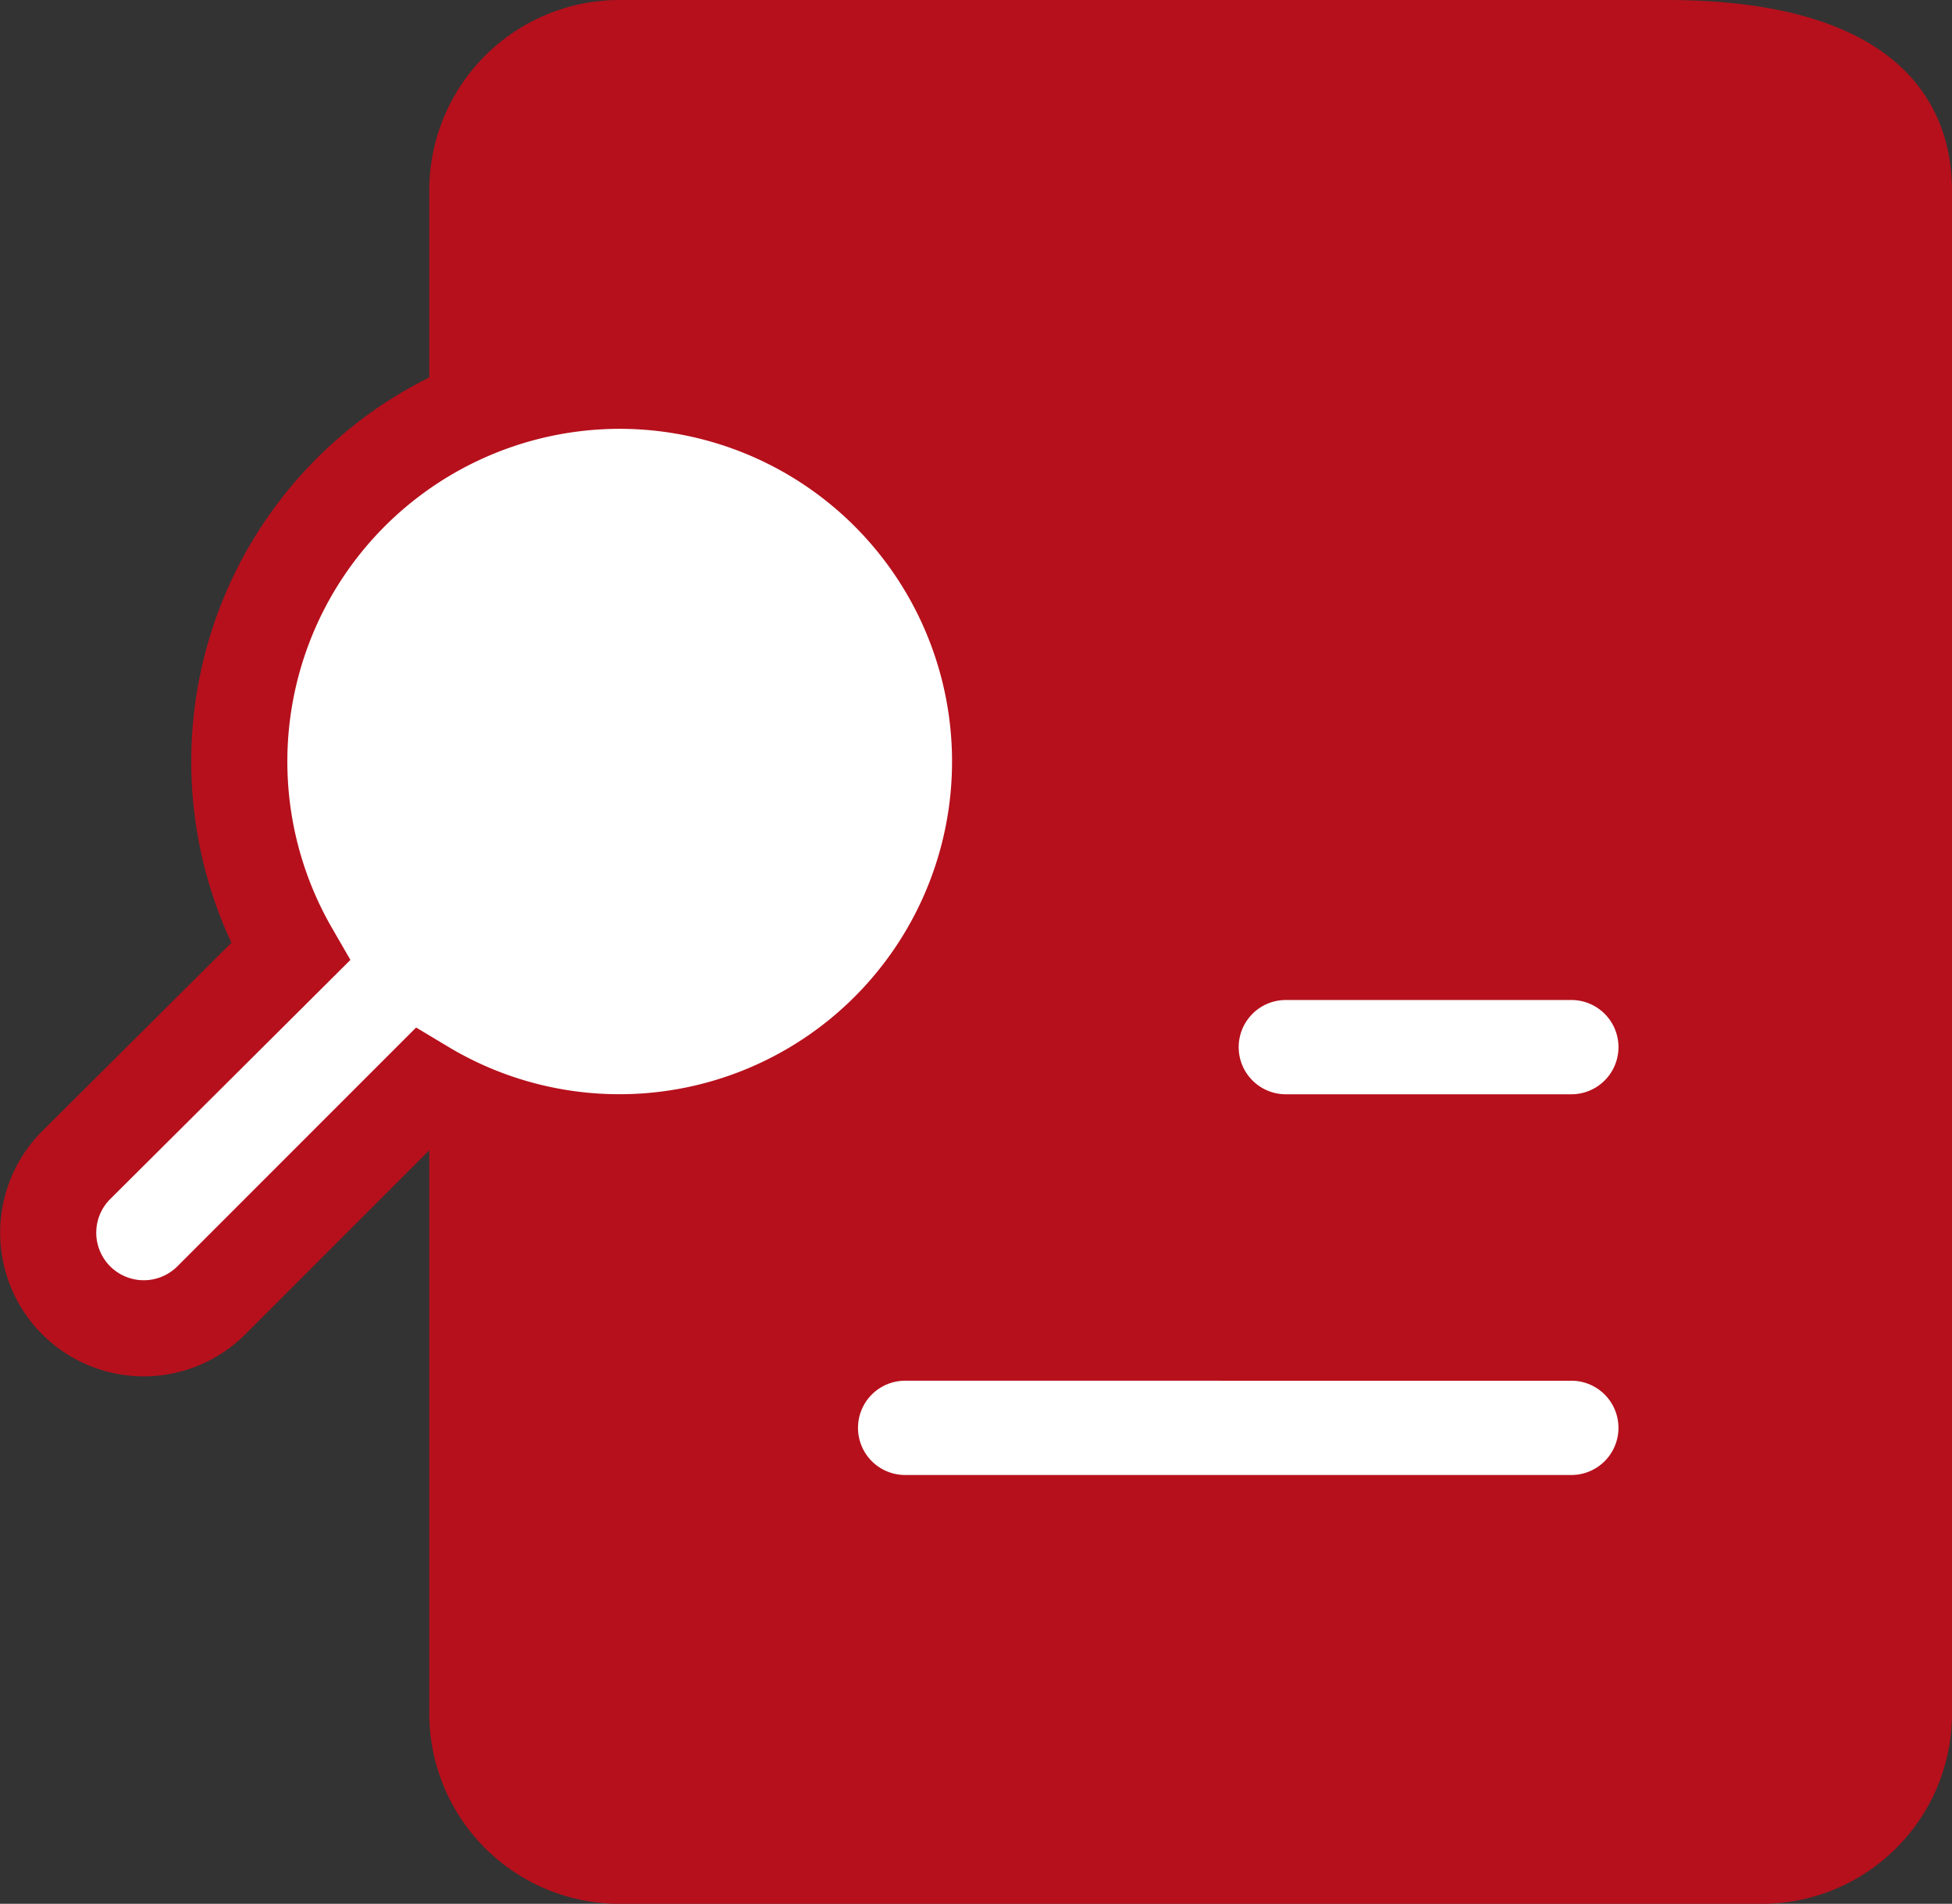
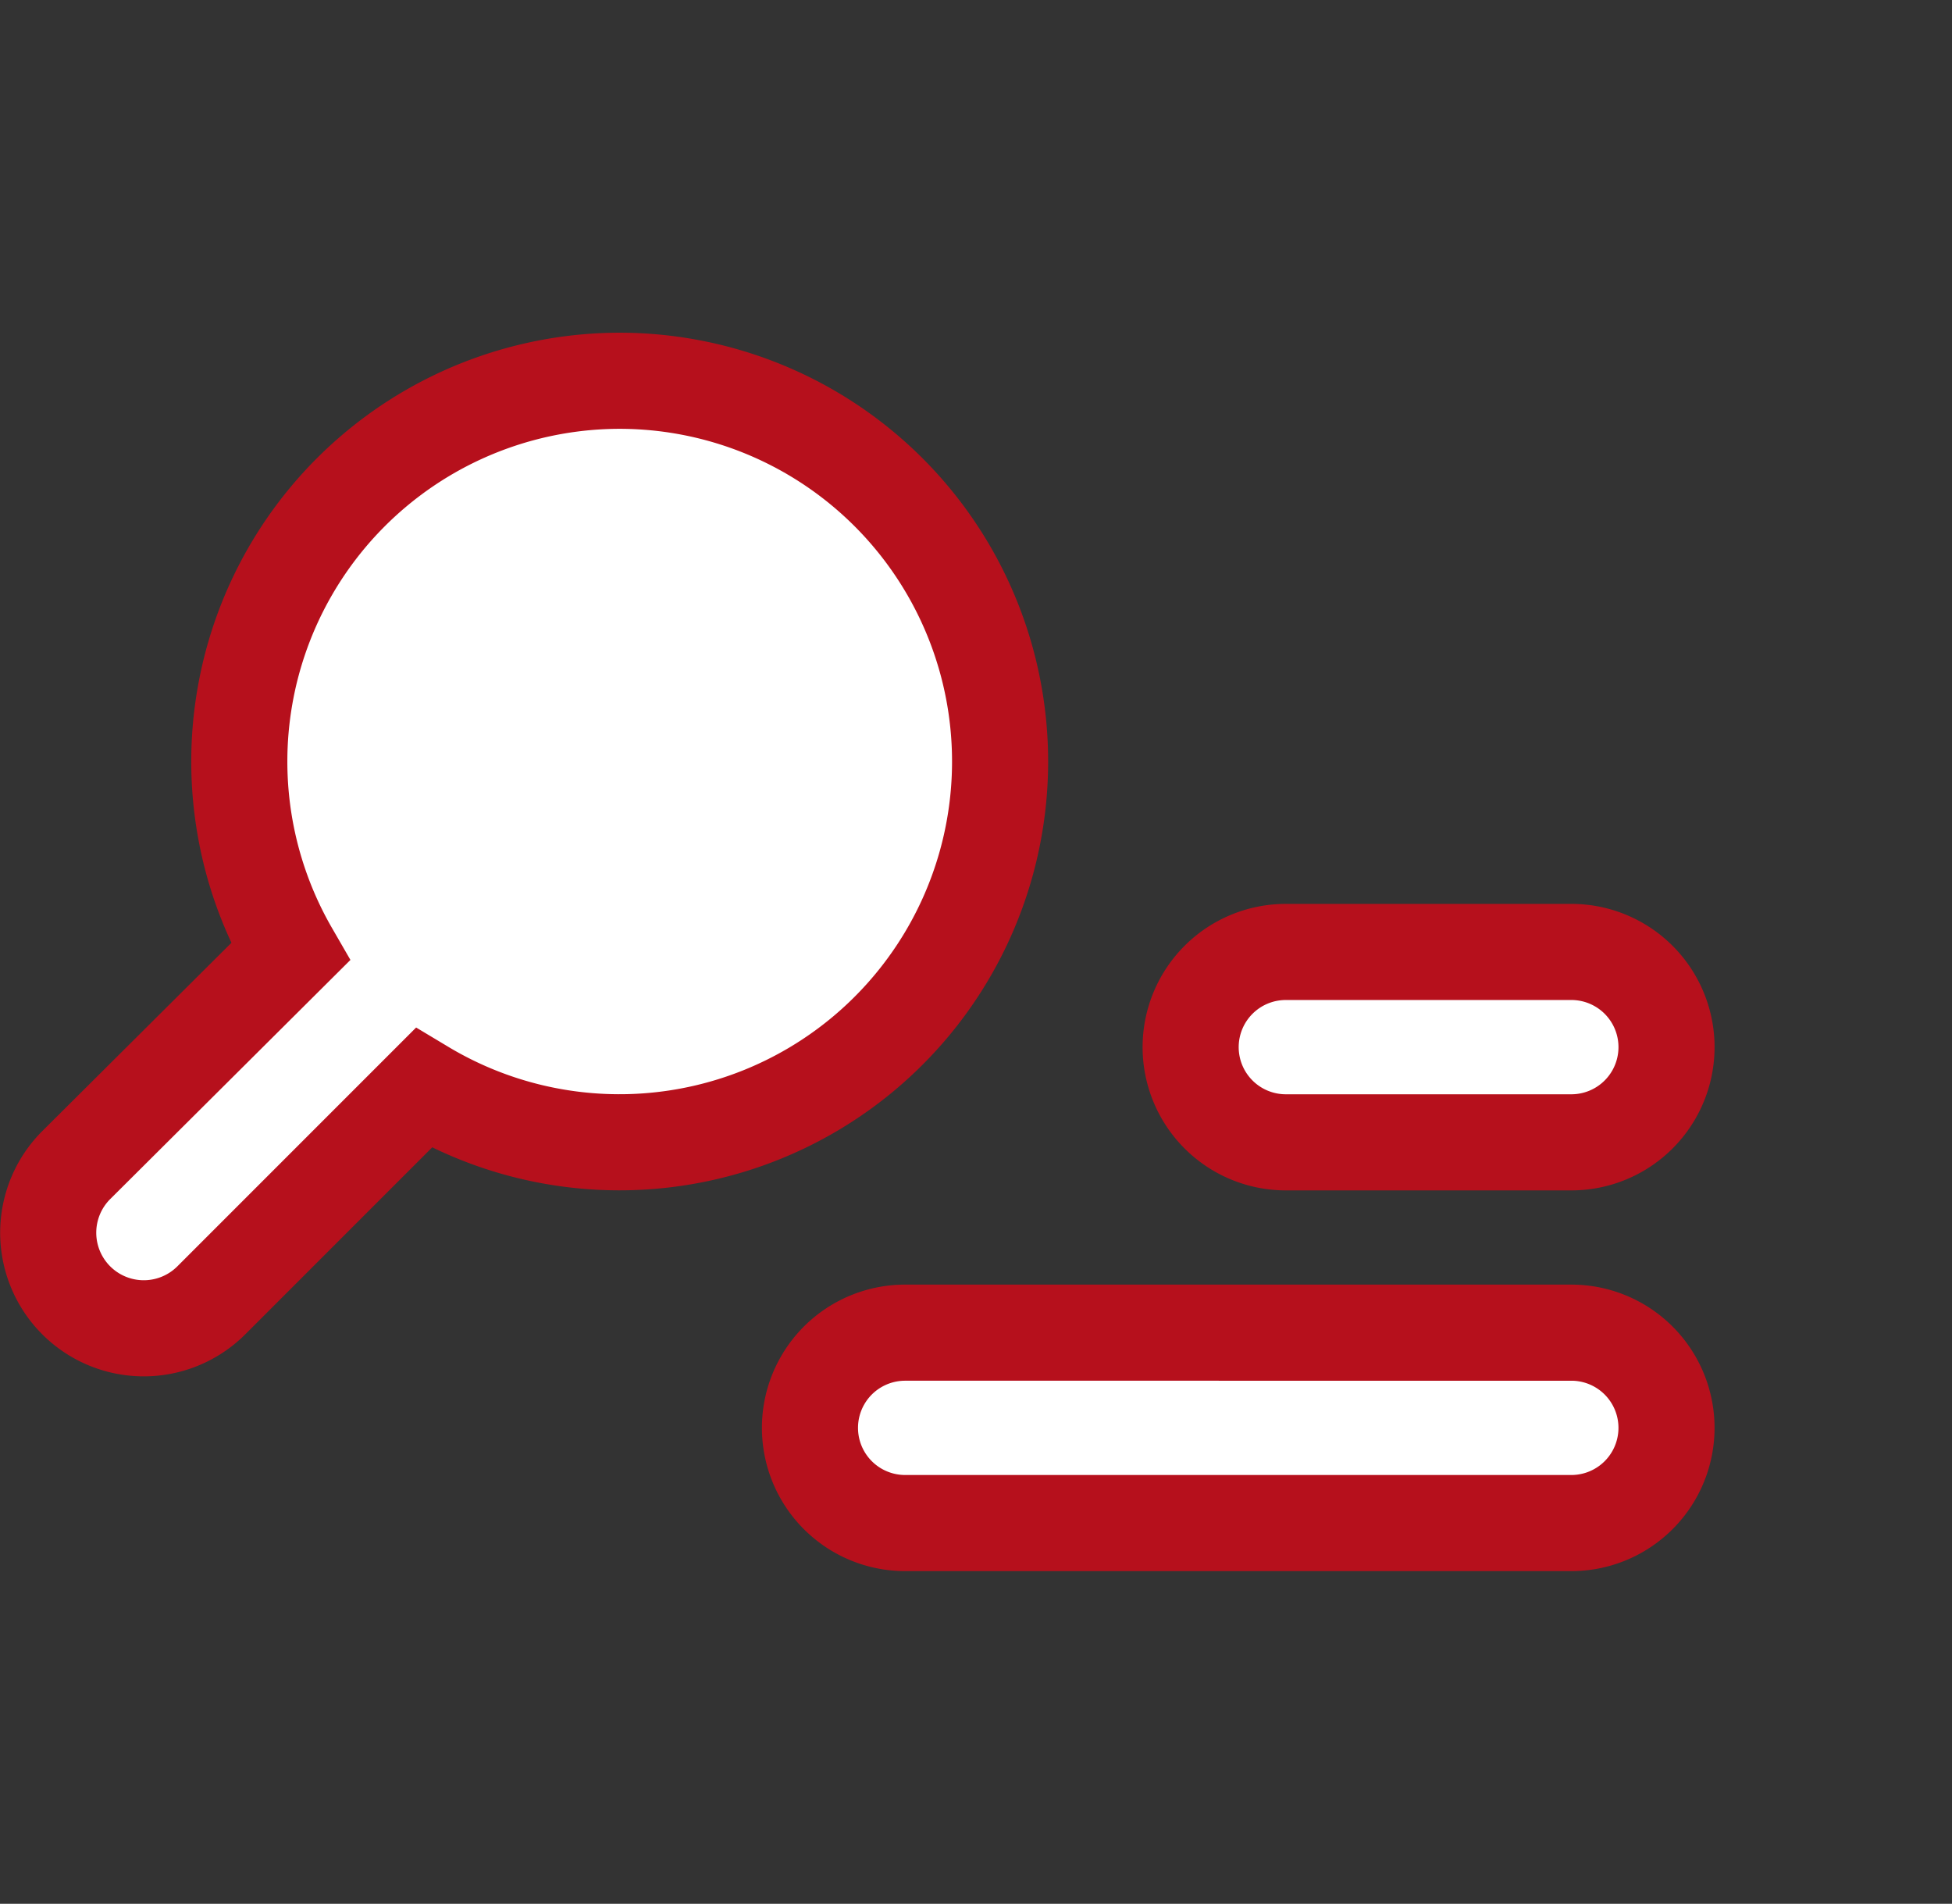
<svg xmlns="http://www.w3.org/2000/svg" width="142.196" height="138.656" viewBox="0 0 142.196 138.656">
  <rect x="0" y="0" width="142.196" height="138.656" fill="#333333" stroke="none" />
  <g id="analysis-left-svgrepo-com" transform="translate(1.506 -2)">
-     <path id="primary" d="M96.127,2H19.866A13.866,13.866,0,0,0,6,15.866V126.791a13.866,13.866,0,0,0,13.866,13.866h83.194a13.866,13.866,0,0,0,13.866-13.866V15.866C116.925,10.666,114.221,2,96.127,2Z" transform="translate(23.766)" fill="#b6101c" />
    <path id="secondary" d="M85.228,54.53A6.933,6.933,0,0,1,92.161,47.6h20.8a6.933,6.933,0,0,1,0,13.866h-20.8A6.933,6.933,0,0,1,85.228,54.53ZM43.631,6A27.731,27.731,0,0,0,19.644,47.6L4.045,63.126a6.961,6.961,0,1,0,9.845,9.845l15.46-15.46A27.731,27.731,0,1,0,43.631,6Zm69.328,69.328H64.43a6.933,6.933,0,1,0,0,13.866h48.53a6.933,6.933,0,0,0,0-13.866Z" transform="translate(0 23.731)" fill="#fff" stroke="#b6101c" stroke-linecap="round" stroke-width="7" />
  </g>
</svg>